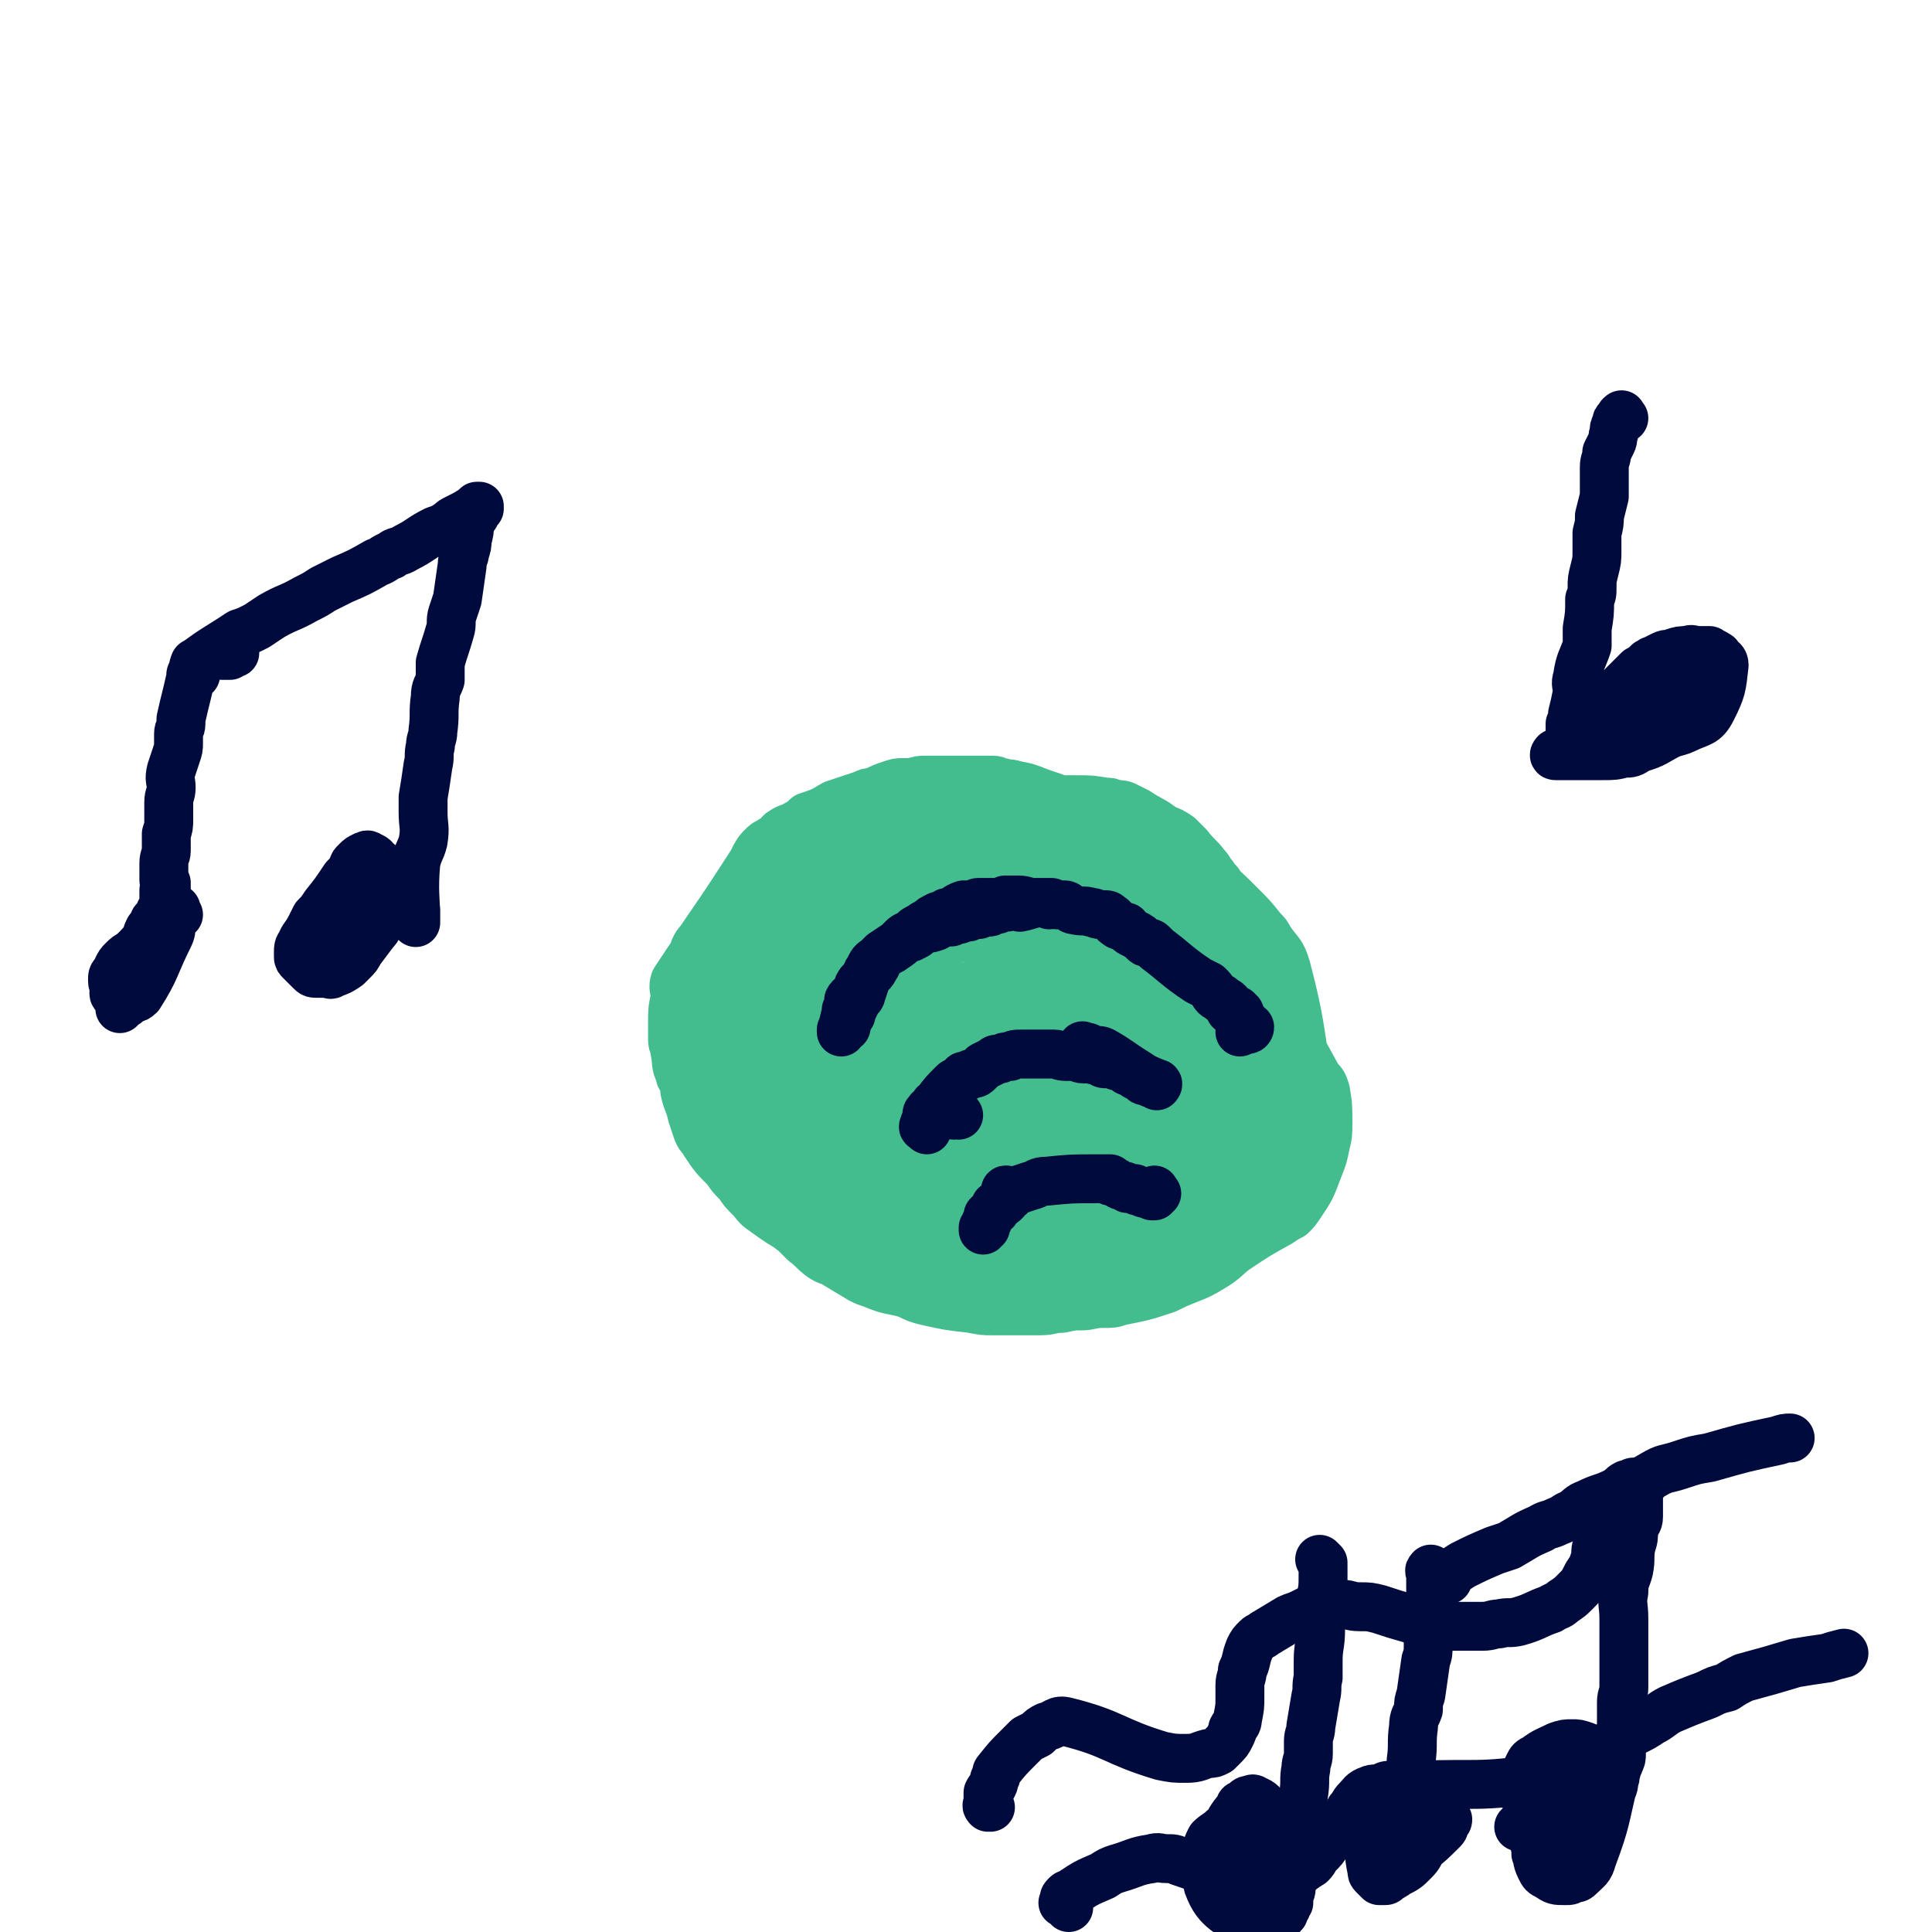
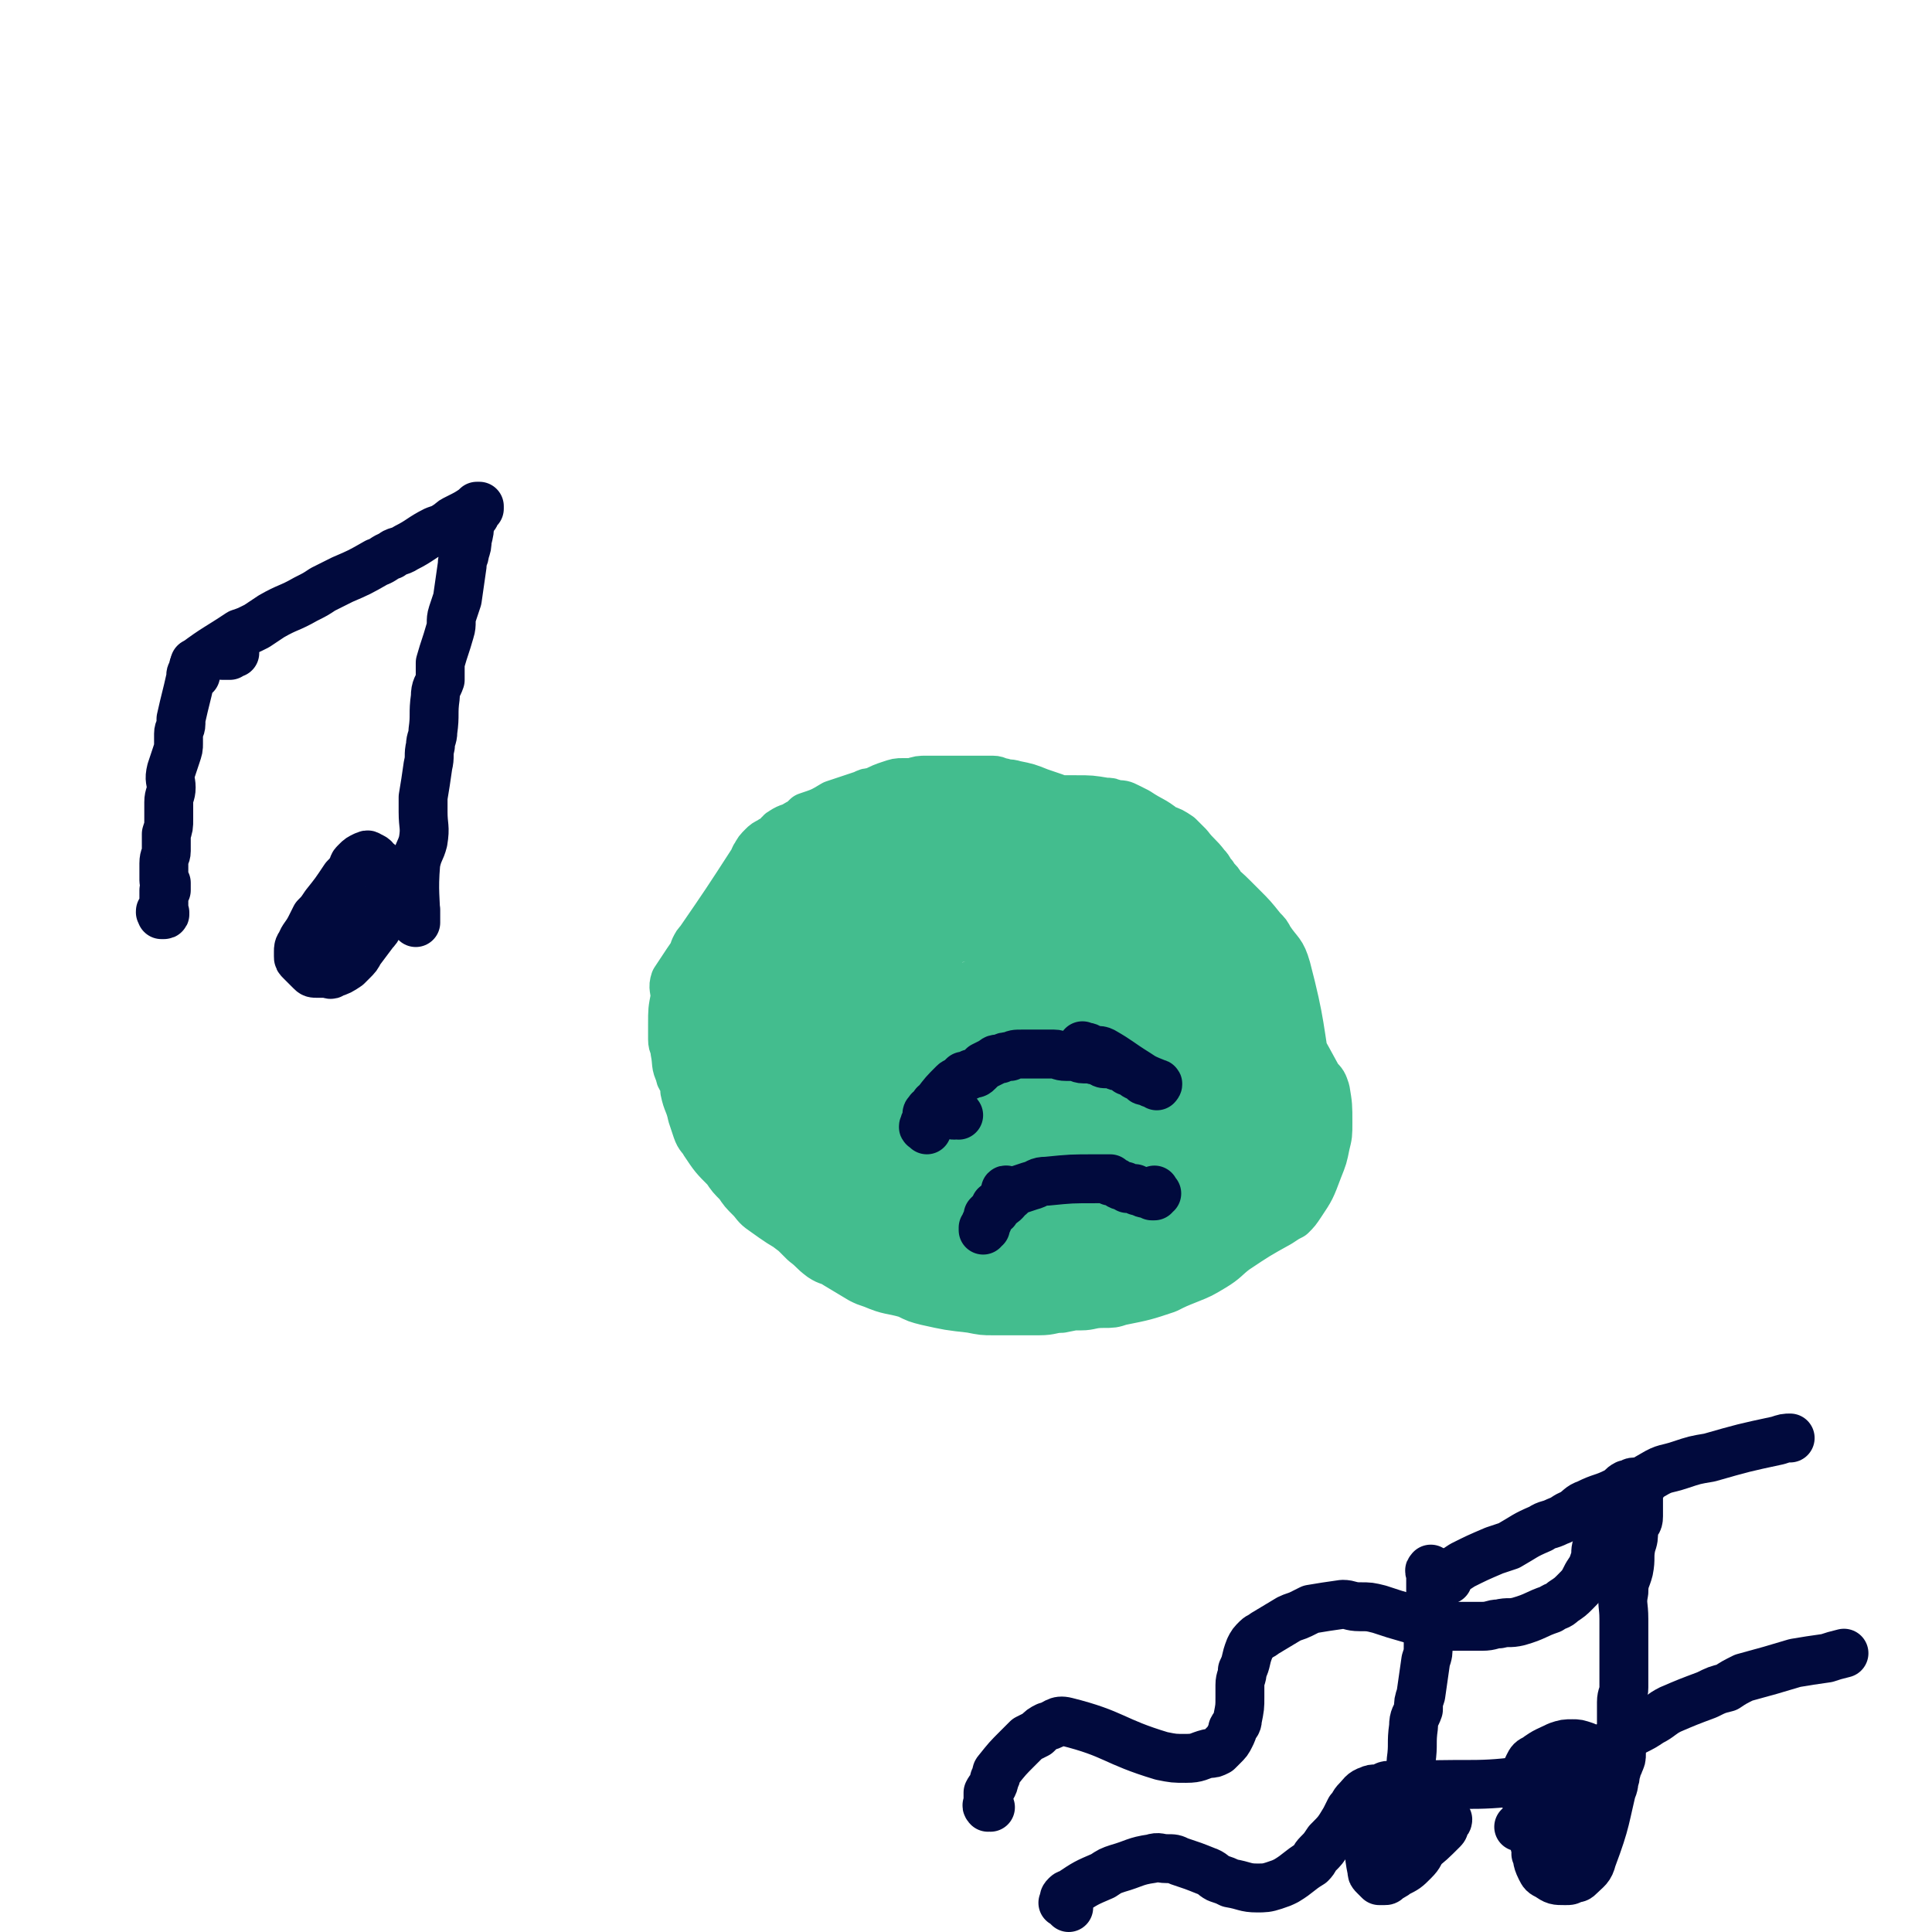
<svg xmlns="http://www.w3.org/2000/svg" viewBox="0 0 790 790" version="1.1">
  <g fill="none" stroke="#43BD8E" stroke-width="20" stroke-linecap="round" stroke-linejoin="round">
    <path d="M335,348c-1,-1 -1,-1 -1,-1 -1,-1 -1,-1 -1,-1 -1,-1 -2,0 -3,0 0,0 0,0 -1,0 -2,1 -1,1 -3,2 -2,1 -2,0 -4,1 -1,0 -1,0 -3,1 -4,1 -4,1 -7,3 -2,1 -3,2 -4,4 -16,22 -17,21 -32,44 -1,3 0,3 0,7 -1,5 -1,5 -1,11 0,3 0,3 0,6 0,3 1,2 1,5 1,5 0,5 2,9 0,2 1,2 2,4 2,5 1,5 3,10 1,2 2,1 3,4 1,2 0,2 1,5 1,2 2,2 3,4 3,5 3,5 6,9 1,2 2,1 3,3 3,4 3,4 6,8 2,3 2,3 4,5 2,1 2,1 4,3 2,2 2,2 4,3 4,4 4,4 8,7 2,2 2,2 4,4 4,3 3,3 7,6 3,2 3,1 6,3 5,3 5,3 10,6 2,1 2,1 5,2 7,3 7,2 14,4 4,2 4,2 8,3 9,2 9,2 18,3 5,1 5,1 9,1 10,0 10,0 19,0 5,0 5,-1 9,-1 10,-2 10,-2 20,-4 4,-1 4,-1 8,-2 8,-3 8,-3 16,-6 4,-1 4,-1 7,-3 3,-1 3,-1 5,-3 6,-4 6,-4 11,-8 2,-2 2,-2 5,-4 2,-2 2,-1 4,-3 5,-5 5,-5 9,-10 1,-3 2,-2 3,-5 3,-6 3,-6 6,-11 2,-3 2,-3 3,-5 1,-3 0,-3 1,-6 1,-3 1,-3 2,-6 1,-6 0,-6 1,-11 0,-2 1,-2 0,-5 -4,-23 -3,-24 -9,-47 -2,-7 -3,-6 -7,-12 -1,-2 -1,-2 -3,-4 -4,-5 -4,-5 -8,-9 -2,-2 -2,-2 -4,-4 -5,-5 -5,-4 -10,-9 -3,-2 -3,-2 -5,-4 -2,-2 -2,-2 -5,-3 -6,-4 -6,-4 -12,-8 -2,-1 -2,-1 -4,-2 -3,-2 -3,-2 -6,-3 -7,-3 -7,-3 -13,-6 -4,-1 -4,-1 -7,-2 -3,-1 -3,-1 -6,-2 -5,-2 -5,-2 -11,-4 -5,-2 -5,-2 -10,-3 -3,-1 -3,0 -5,-1 -2,0 -2,-1 -4,-1 -6,0 -6,0 -12,0 -2,0 -2,0 -5,0 -5,0 -5,0 -10,0 -3,0 -3,0 -6,1 -2,0 -2,0 -4,0 -2,0 -2,0 -5,1 -3,1 -3,1 -7,3 -2,0 -2,0 -4,1 -3,1 -3,1 -6,2 -3,1 -3,1 -6,2 -5,3 -5,3 -11,5 -2,2 -2,2 -4,3 -3,2 -3,1 -6,3 -2,1 -1,2 -3,3 -1,1 -1,0 -2,1 -2,1 -2,1 -3,2 -2,2 -2,2 -3,4 -1,1 0,1 -1,2 -11,17 -11,17 -22,33 -1,1 -1,1 -2,3 -1,3 -1,3 -2,6 0,2 0,2 -1,3 -1,2 -1,2 -1,4 -1,3 -1,3 -1,7 0,2 0,2 0,4 0,2 -1,2 -1,4 0,3 1,3 1,5 0,4 0,4 0,9 0,2 0,2 0,5 1,3 1,3 1,6 0,2 0,2 0,5 1,5 2,5 3,10 1,3 1,3 2,6 1,3 2,3 3,5 4,6 4,6 9,11 2,3 2,3 5,6 2,3 2,3 5,6 2,2 2,3 5,5 7,5 7,5 14,9 3,2 4,1 7,3 5,3 5,3 9,5 9,5 9,5 18,9 5,2 5,1 10,3 4,2 4,3 8,4 9,2 10,2 19,4 4,1 4,1 8,1 5,1 5,1 10,1 4,0 4,0 9,0 9,0 9,0 18,0 4,0 4,-1 9,-1 4,0 4,0 7,-1 10,-2 10,-2 19,-5 4,-2 4,-2 9,-4 5,-2 5,-2 10,-5 5,-3 5,-4 9,-7 9,-6 9,-6 18,-11 3,-2 3,-2 5,-3 2,-2 2,-2 4,-5 4,-6 4,-6 7,-14 2,-5 2,-5 3,-10 1,-4 1,-4 1,-9 0,-7 0,-7 -1,-13 -1,-3 -1,-3 -3,-5 -13,-24 -14,-24 -27,-48 -2,-4 -2,-4 -3,-8 -2,-3 -1,-3 -3,-6 -1,-2 -1,-1 -2,-3 -1,-1 0,-1 -1,-3 -1,-3 -1,-3 -3,-7 0,-2 0,-2 -1,-4 -1,-2 -2,-2 -3,-4 -2,-2 -1,-2 -3,-4 -3,-4 -4,-4 -7,-8 -2,-2 -2,-2 -4,-4 -3,-2 -3,-2 -6,-3 -5,-4 -5,-3 -11,-7 -2,-1 -2,-1 -4,-2 -2,-1 -2,-1 -5,-1 -2,-1 -2,-1 -4,-1 -6,-1 -6,-1 -12,-1 -2,0 -2,0 -5,0 -3,0 -3,-1 -6,-1 -6,-1 -6,-1 -12,-1 -3,0 -3,0 -6,0 -4,0 -4,0 -9,0 -4,0 -4,0 -7,0 -7,0 -7,-1 -14,-1 -4,0 -4,0 -7,0 -3,0 -3,0 -6,0 -6,1 -6,1 -12,2 -4,1 -4,1 -8,3 -3,1 -3,1 -6,3 -3,2 -3,2 -6,5 -1,0 -1,0 -2,1 -1,1 -1,1 -1,1 -1,2 -1,2 -2,3 -1,1 -1,1 -1,1 0,0 0,0 1,-1 0,0 0,-1 0,-1 1,-1 1,0 2,-1 0,0 0,-1 0,-1 1,0 1,0 2,0 1,-1 1,-1 3,-1 4,-2 4,-2 9,-3 1,0 1,0 2,0 " />
    <path d="M500,373c-1,-1 -1,-1 -1,-1 -1,-1 0,-1 0,-1 -1,0 -1,-1 -1,-1 -1,-1 -1,-1 -2,-1 " />
    <path d="M339,365c-1,-1 -2,-1 -1,-1 6,-5 7,-4 15,-8 4,-3 4,-3 9,-5 4,-2 4,-2 9,-4 4,-1 4,-2 8,-2 10,-1 10,-1 20,-1 7,0 7,0 13,1 13,2 13,2 26,4 7,1 7,1 13,3 10,4 10,3 19,8 4,1 4,1 7,3 3,3 3,3 6,5 1,1 3,1 2,1 -24,-11 -25,-13 -51,-23 -14,-5 -14,-4 -28,-6 -8,-1 -8,-2 -15,-1 -16,2 -16,3 -32,6 -7,2 -7,2 -14,4 -9,4 -9,4 -18,8 -2,1 -2,1 -4,2 -2,2 -2,2 -4,3 0,0 1,0 1,0 0,0 0,0 0,0 1,0 1,0 2,0 0,0 0,0 0,-1 1,-1 1,0 2,-1 1,-1 1,-1 2,-2 1,-1 1,-1 2,-1 3,-1 3,-1 6,-2 11,-3 11,-3 22,-5 8,-1 8,-1 15,-2 16,-1 16,-1 31,-2 8,0 8,-1 15,0 15,1 15,1 30,3 6,1 7,0 12,2 6,1 5,2 10,3 4,2 4,1 8,3 4,2 4,2 8,5 1,1 1,1 1,2 0,0 0,0 0,0 -1,0 -1,0 -2,-1 -1,0 -1,0 -2,0 -2,-1 -2,-1 -4,-1 -5,-2 -5,-2 -9,-3 -6,-1 -6,-1 -12,-3 -5,-1 -5,-2 -10,-3 -10,-2 -11,-1 -21,-2 -8,-1 -8,-1 -16,-1 -7,0 -7,-1 -14,0 -7,0 -7,0 -14,1 -7,1 -7,1 -13,3 -7,2 -7,3 -14,6 -7,3 -7,3 -13,6 -4,2 -4,2 -9,5 -2,2 -2,2 -4,4 -2,1 -1,1 -3,3 -1,0 -1,0 -2,1 0,1 0,1 0,1 0,1 0,0 1,0 0,0 0,-1 1,-1 1,-1 1,-1 1,-1 3,-1 3,-1 5,-2 3,-2 3,-3 7,-3 69,1 69,2 139,5 6,0 6,1 12,3 7,1 7,1 14,3 3,1 3,1 5,3 1,1 1,2 1,3 0,0 -1,0 -1,1 -1,0 -1,0 -2,0 -2,0 -2,0 -4,-1 -7,-2 -7,-2 -15,-4 -4,-2 -4,-2 -9,-4 -5,-2 -5,-2 -11,-4 -6,-3 -6,-2 -13,-4 -15,-4 -15,-5 -30,-7 -8,-1 -8,-1 -16,0 -18,2 -18,1 -37,5 -8,1 -8,1 -15,4 -8,3 -8,3 -15,7 -11,8 -11,8 -21,18 -3,3 -3,4 -5,8 -3,3 -2,4 -4,8 0,0 0,0 0,0 1,0 1,0 2,-1 1,-1 1,-2 2,-3 3,-2 3,-2 5,-3 4,-3 3,-3 7,-5 8,-5 8,-5 17,-9 6,-2 6,-2 13,-4 7,-2 7,-2 14,-4 17,-4 17,-4 34,-7 8,-1 8,0 16,-1 6,-1 6,-1 12,-2 7,0 7,0 15,-1 1,0 1,0 1,0 1,-1 0,-1 0,-1 -2,-1 -2,0 -4,-1 -3,-1 -3,-1 -6,-2 -4,-1 -4,-1 -7,-3 -5,-2 -4,-2 -9,-3 -11,-4 -11,-4 -23,-6 -6,-1 -6,-1 -12,-1 -6,0 -6,-1 -12,0 -10,2 -10,3 -19,6 -5,2 -5,2 -9,4 -3,3 -3,3 -6,6 -6,7 -6,7 -10,14 -3,4 -5,4 -5,8 -1,20 -2,27 3,40 1,4 5,-3 9,-7 3,-3 2,-3 5,-6 3,-4 3,-4 6,-8 6,-9 7,-9 12,-18 2,-4 3,-4 4,-9 1,-5 1,-5 1,-11 0,-1 -1,-1 -1,-2 -1,-2 0,-3 -2,-4 -5,-3 -5,-3 -11,-5 -4,-1 -4,-1 -8,-2 -3,0 -4,-1 -7,0 -5,1 -6,1 -10,4 -2,2 -1,3 -3,4 -2,3 -2,3 -4,6 -5,7 -4,7 -8,15 -1,3 -1,3 -2,6 -1,3 -1,3 -1,6 0,4 0,4 1,7 2,7 2,7 5,13 2,4 2,4 4,7 3,4 3,4 6,7 7,5 7,6 15,10 5,2 5,2 11,3 6,1 6,1 12,1 13,0 13,0 26,-2 6,0 6,0 12,-1 5,-2 5,-1 11,-4 9,-4 9,-4 17,-10 5,-3 5,-3 9,-8 5,-7 5,-7 9,-14 2,-3 2,-3 2,-6 0,-3 0,-3 0,-6 0,-3 0,-3 0,-5 -1,-9 -1,-9 -2,-18 0,-3 -3,-6 -1,-7 5,-1 9,0 16,3 6,3 5,5 10,10 2,3 2,3 5,6 3,3 4,3 7,6 7,7 7,7 13,14 3,3 3,4 5,7 2,4 2,4 3,8 2,7 2,8 3,16 1,4 2,4 1,8 -1,10 -2,10 -4,19 -1,4 -1,4 -3,9 -1,3 -2,3 -3,6 -1,3 -1,3 -3,7 0,0 -1,1 0,1 0,-1 1,-2 1,-3 0,-2 0,-2 0,-3 0,-2 -1,-2 -1,-4 0,-3 0,-3 0,-7 0,-5 0,-5 0,-9 0,-7 0,-7 0,-13 0,-7 1,-7 1,-15 0,-8 0,-8 0,-15 0,-7 0,-7 0,-13 0,-5 0,-5 1,-10 0,-4 0,-4 0,-7 0,-2 0,-2 0,-5 0,-1 0,-1 0,-2 0,-2 1,-2 2,-2 0,-1 0,0 0,1 0,1 1,0 1,1 0,1 0,1 0,2 0,1 0,1 0,2 0,2 0,2 0,3 0,2 0,2 0,4 1,2 2,2 3,4 1,3 1,3 1,6 1,3 1,3 2,6 1,3 1,3 1,5 0,3 0,3 0,5 0,2 1,2 1,4 0,3 0,3 0,6 0,3 0,3 -1,6 0,2 0,2 0,5 0,2 0,2 -1,5 0,2 0,2 -1,4 -1,2 0,2 -1,4 -1,2 -1,2 -3,4 0,2 0,2 -1,4 -2,2 -2,2 -4,3 -3,2 -3,2 -6,3 -3,2 -3,3 -6,5 -5,2 -5,2 -10,5 -5,2 -5,3 -10,5 -6,2 -6,2 -12,3 -27,7 -30,6 -56,12 0,0 1,0 3,0 5,0 5,0 11,-1 5,0 5,0 10,-1 6,-1 6,-2 12,-4 9,-3 9,-2 18,-6 7,-2 7,-2 14,-5 4,-2 4,-2 8,-5 3,-2 3,-2 6,-4 5,-4 6,-4 10,-9 2,-3 2,-3 3,-6 2,-3 2,-3 3,-5 3,-5 3,-5 5,-11 1,-3 0,-3 1,-6 1,-3 2,-3 3,-6 1,-5 1,-5 1,-11 0,-3 0,-3 0,-6 0,-3 0,-3 0,-6 -1,-6 -1,-6 -2,-11 -1,-2 -1,-2 -1,-3 0,0 0,0 0,0 1,0 1,0 1,1 1,1 1,1 1,2 0,1 0,1 0,2 0,1 1,0 2,2 0,1 -1,1 -1,2 0,2 0,3 0,5 1,3 1,3 2,7 0,3 0,3 0,7 1,4 0,4 1,8 1,3 1,3 1,7 1,4 1,4 2,7 0,3 0,3 0,6 1,3 1,3 1,6 0,3 0,3 0,5 0,3 0,3 0,5 0,2 0,2 0,4 0,1 0,2 0,1 1,-4 1,-5 2,-11 0,-6 0,-6 0,-11 0,-6 1,-6 1,-12 0,-3 0,-3 0,-6 0,-2 0,-2 0,-4 0,-3 0,-3 0,-6 0,-1 1,-1 1,-2 0,0 0,-1 0,0 0,0 0,0 0,1 0,1 0,1 0,1 0,2 0,2 0,3 0,2 0,2 0,3 0,2 0,2 0,3 0,2 0,2 0,4 0,3 1,3 1,6 0,4 1,4 1,7 0,4 0,4 0,8 0,3 -1,3 -1,7 0,3 0,3 0,6 -1,1 -1,1 -1,3 0,1 0,1 0,2 0,1 -1,2 -1,2 0,0 0,-1 0,-2 0,-1 0,-1 0,-2 0,-2 1,-2 1,-3 0,-2 0,-2 0,-3 0,-2 -1,-2 -1,-4 0,-3 0,-3 0,-6 0,-4 1,-4 1,-8 0,-6 0,-6 0,-12 0,-3 1,-3 2,-5 0,-3 0,-3 -1,-6 0,0 -1,-1 -1,-1 0,1 0,1 0,2 0,0 0,0 0,1 0,3 0,3 -1,5 0,1 -1,1 -1,3 0,1 0,1 0,2 -1,5 -1,5 -2,10 -1,3 -2,3 -4,6 -3,6 -2,6 -5,13 -1,2 -1,2 -3,5 -1,1 -1,2 -2,3 -4,4 -4,4 -8,7 -3,3 -3,3 -5,5 -6,4 -6,4 -12,8 -4,2 -5,1 -9,2 -11,3 -11,3 -22,4 -25,3 -28,2 -50,4 -1,0 2,0 3,0 1,0 1,0 2,0 2,0 2,0 4,1 8,1 8,2 16,3 5,1 5,0 10,0 11,0 11,0 21,-1 4,-1 4,-1 8,-2 7,-2 7,-2 13,-5 3,-2 3,-2 5,-4 5,-3 5,-3 10,-7 2,-2 1,-3 4,-5 1,-1 1,-1 2,-1 1,-1 1,-2 2,-2 3,-1 3,-1 6,-2 1,0 1,-1 1,-1 1,1 1,1 1,2 0,0 -1,0 -1,0 -1,2 -1,2 -2,3 -1,1 -1,1 -2,2 -2,2 -2,2 -4,3 -1,1 -1,1 -3,2 -2,1 -2,1 -4,2 -2,1 -2,1 -4,2 -2,1 -3,1 -6,2 -8,2 -8,3 -16,5 -6,2 -6,1 -12,3 -5,1 -5,1 -11,2 -13,3 -13,3 -26,5 -5,1 -5,1 -11,1 -10,0 -10,-1 -19,-2 -5,0 -5,0 -9,-2 -8,-3 -8,-3 -16,-8 -4,-2 -4,-3 -7,-6 -4,-3 -4,-3 -7,-7 -4,-3 -3,-4 -6,-7 -6,-7 -6,-7 -11,-14 -3,-3 -3,-3 -5,-7 -3,-4 -2,-4 -4,-8 -2,-4 -3,-4 -4,-9 -1,-9 -1,-9 -1,-18 0,-4 0,-4 1,-8 2,-8 -3,-13 4,-17 40,-20 46,-26 89,-31 14,-2 13,7 25,16 6,4 6,4 11,10 10,9 11,9 20,19 4,4 3,5 6,10 6,11 6,11 10,22 2,5 1,5 2,11 1,5 1,6 1,11 0,5 1,6 -1,10 -4,9 -4,9 -9,17 -3,3 -3,3 -7,5 -3,2 -3,1 -7,2 -3,1 -3,1 -6,0 -10,-2 -10,-2 -19,-5 -5,-2 -5,-3 -10,-5 -6,-4 -6,-4 -11,-8 -4,-4 -5,-4 -8,-9 -5,-9 -5,-10 -9,-21 -2,-5 -1,-5 -1,-10 0,-4 0,-4 2,-8 2,-4 2,-5 5,-8 11,-9 11,-9 23,-17 7,-5 7,-4 14,-8 7,-3 7,-3 14,-5 7,-1 7,-1 14,-1 11,0 11,-1 21,2 5,1 5,2 8,6 5,5 6,5 8,12 3,7 1,7 2,15 0,4 1,4 0,8 -2,7 -2,8 -6,15 -1,3 -1,3 -4,5 -4,4 -5,4 -10,7 -3,2 -3,3 -7,4 -9,2 -9,2 -18,2 -4,0 -7,2 -8,-1 -9,-34 -14,-41 -13,-73 1,-8 8,-5 16,-6 9,-1 9,0 18,2 5,1 5,2 9,4 4,2 4,2 7,6 5,5 5,5 8,11 2,3 2,3 1,6 -2,8 -3,8 -7,14 -2,5 -2,5 -6,9 -4,4 -3,5 -9,8 -9,6 -10,6 -21,10 -6,1 -6,0 -12,0 -6,0 -7,0 -12,-2 -9,-3 -9,-3 -17,-8 -3,-2 -4,-3 -5,-6 -1,-2 -2,-2 -1,-5 2,-6 1,-7 5,-13 3,-5 4,-4 9,-7 7,-5 6,-6 13,-8 13,-4 14,-4 28,-6 5,-1 5,-1 11,0 4,1 5,0 9,2 3,2 3,3 5,6 1,2 1,2 0,4 -1,1 -1,1 -2,2 -4,3 -4,3 -7,6 -1,0 -1,0 -2,0 -2,1 -2,1 -5,1 -8,0 -8,-1 -16,-2 -6,-1 -6,-1 -12,-2 -8,-1 -8,-2 -16,-3 -18,-2 -18,-2 -35,-3 -9,-1 -10,0 -19,0 -9,0 -9,0 -18,1 -14,1 -14,1 -29,3 -5,1 -4,1 -9,3 -2,0 -3,1 -4,1 0,0 0,0 1,-1 1,0 1,-1 3,-1 6,-1 6,-1 11,-2 11,-2 11,-2 21,-5 22,-6 22,-7 43,-13 8,-3 8,-3 15,-4 8,-3 8,-2 17,-4 1,0 2,0 2,0 -1,0 -2,0 -5,0 -2,0 -2,-1 -5,0 -45,13 -53,11 -90,28 -5,2 1,8 6,10 14,7 16,6 32,8 10,1 10,0 21,-1 10,-1 10,-1 20,-3 7,-1 8,0 15,-3 7,-3 8,-3 13,-8 2,-2 1,-3 0,-4 -3,-5 -3,-6 -7,-9 -5,-4 -6,-4 -11,-6 -9,-4 -9,-4 -19,-6 -19,-4 -19,-4 -38,-6 -7,-1 -7,0 -14,1 -5,1 -5,0 -9,2 -6,4 -6,5 -10,11 -1,2 -1,3 -1,6 0,3 1,4 2,6 4,6 4,7 9,12 4,3 5,3 9,4 5,2 5,3 10,3 12,0 12,1 23,-1 5,-1 5,-2 9,-4 3,-2 4,-2 5,-5 2,-6 2,-6 2,-13 0,-4 -1,-4 -2,-7 -1,-5 -1,-5 -3,-10 -5,-9 -4,-9 -10,-17 -3,-4 -3,-3 -7,-6 -2,-2 -2,-2 -5,-3 -2,-1 -3,-1 -5,-1 -5,0 -5,1 -9,2 -3,1 -4,0 -6,2 -6,3 -6,3 -12,7 -1,1 -1,1 -3,2 -1,2 -2,2 -3,4 -3,4 -3,4 -5,8 -7,17 -10,18 -12,35 -1,5 1,6 4,10 5,6 6,6 12,11 4,2 4,2 8,3 4,2 5,3 9,2 9,-2 9,-3 18,-7 3,-2 3,-2 6,-5 3,-3 3,-3 4,-7 2,-8 2,-8 3,-17 0,-5 0,-5 -1,-10 0,-5 0,-5 -1,-10 -3,-10 -3,-10 -8,-19 -2,-4 -2,-4 -5,-8 -2,-3 -2,-3 -6,-5 -7,-4 -7,-4 -14,-7 -3,-1 -3,-1 -6,-1 -4,0 -4,0 -7,1 -4,0 -4,0 -8,1 -1,0 -2,0 -2,1 -1,1 0,2 -1,3 -3,4 -3,4 -6,8 -2,3 -2,3 -4,6 -2,3 -2,3 -3,5 -3,5 -3,5 -5,9 -1,2 0,3 -1,5 -1,2 -1,2 -2,5 -1,3 -1,3 -2,6 -1,5 -2,5 -2,10 0,3 0,3 1,5 1,3 1,3 2,5 2,4 2,4 3,8 1,2 1,2 2,4 1,2 2,1 3,4 2,2 1,2 3,5 4,5 3,6 8,11 2,3 3,2 6,5 3,2 3,2 6,4 7,4 7,3 15,6 4,2 4,2 9,3 4,1 4,1 9,2 10,1 10,2 20,2 6,0 6,0 12,-1 6,-1 6,-1 11,-2 7,-1 7,-1 13,-3 14,-5 14,-4 27,-10 26,-14 30,-16 50,-30 2,-1 -3,-1 -6,-1 -2,0 -2,0 -4,1 -6,1 -6,1 -11,2 -3,1 -3,1 -7,2 -3,1 -3,1 -6,2 -8,4 -8,4 -16,8 -4,2 -4,2 -8,4 -6,3 -6,3 -12,5 -14,4 -13,5 -27,8 -8,1 -8,1 -16,1 -8,0 -8,1 -15,0 -14,-2 -14,-2 -28,-5 -5,-1 -5,-2 -10,-4 -5,-2 -6,-2 -9,-5 -5,-4 -5,-5 -7,-10 -1,-3 -1,-4 0,-6 1,-4 1,-4 4,-7 9,-9 9,-9 19,-16 5,-4 6,-3 12,-5 7,-2 7,-3 14,-3 15,0 15,1 30,4 7,2 7,2 13,5 6,3 6,3 11,6 10,7 10,7 19,15 3,2 3,2 6,6 2,4 2,4 3,8 2,6 2,7 2,13 0,3 -1,3 -2,6 -1,3 -1,3 -3,5 -7,7 -7,7 -14,12 -6,3 -7,2 -13,3 -8,1 -8,2 -15,1 -16,-2 -17,-2 -32,-7 -8,-3 -8,-4 -14,-8 -6,-4 -6,-4 -10,-9 -5,-8 -15,-13 -9,-18 23,-18 35,-22 68,-28 10,-2 10,6 19,13 3,3 4,3 6,7 3,6 3,7 4,14 1,3 0,3 0,6 -1,2 0,3 -2,5 -4,5 -5,6 -10,9 -5,3 -5,3 -10,4 -8,1 -8,2 -15,1 -15,-1 -16,0 -31,-4 -6,-1 -6,-2 -11,-6 -3,-3 -4,-3 -6,-8 -4,-10 -4,-10 -5,-21 0,-6 1,-6 3,-11 2,-5 2,-6 5,-10 7,-7 7,-8 15,-13 5,-2 5,-2 11,-2 6,0 6,0 12,1 16,3 16,3 31,7 7,2 7,2 15,6 7,3 7,3 14,7 14,8 14,7 27,16 4,3 4,3 8,7 4,4 4,3 8,7 4,5 4,5 7,11 2,2 1,2 1,5 0,2 1,2 1,3 0,4 0,4 -1,7 -1,2 -1,2 -2,3 -1,2 -1,2 -2,4 -2,2 -2,2 -4,3 -1,1 -2,1 -3,1 -2,1 -2,1 -4,2 -5,2 -6,2 -11,4 -3,1 -3,1 -5,3 -2,0 -2,0 -4,1 -3,1 -3,1 -6,1 -2,1 -2,1 -3,1 -2,1 -2,1 -3,1 -3,1 -3,0 -6,1 -2,0 -1,1 -3,1 -2,0 -2,0 -4,1 -4,0 -4,0 -7,0 -3,0 -3,0 -5,0 -3,0 -3,0 -6,-1 -6,0 -6,0 -12,-1 -4,0 -4,0 -9,-1 -11,-2 -14,-2 -21,-4 -2,0 2,-1 4,-1 6,0 6,0 12,0 5,0 5,0 10,0 4,0 4,0 9,0 11,-2 11,-2 22,-5 6,-1 6,-1 11,-3 5,-2 6,-2 10,-4 7,-5 7,-5 14,-10 2,-2 2,-3 4,-5 1,-2 2,-2 2,-5 0,-3 -1,-3 -3,-7 -1,-2 -1,-2 -3,-5 -5,-5 -5,-5 -11,-10 -4,-3 -4,-3 -8,-6 -4,-2 -4,-2 -8,-4 -10,-4 -10,-4 -20,-7 -5,-1 -5,0 -11,-1 -5,-1 -5,-1 -10,-1 -10,1 -10,1 -19,3 -5,1 -5,1 -10,3 -4,1 -4,1 -7,3 -2,2 -3,2 -4,5 -1,1 0,1 1,3 0,0 0,0 0,1 3,2 3,2 5,4 3,3 3,4 5,6 7,4 7,5 15,8 4,2 4,1 8,2 5,1 5,1 9,1 5,0 5,0 9,-2 7,-1 7,-1 13,-4 2,0 2,-1 3,-2 1,-1 1,-2 0,-3 -1,-1 -2,0 -4,0 -2,0 -2,0 -5,1 -15,4 -15,4 -30,9 -2,0 -2,0 -3,1 0,0 0,1 -1,1 -2,0 -2,-1 -4,-1 -1,0 -1,0 -2,0 -5,-1 -5,-2 -9,-3 -3,-1 -3,-1 -6,-2 -4,-2 -4,-1 -8,-4 -9,-5 -9,-5 -17,-11 -4,-3 -4,-3 -8,-6 -7,-6 -7,-5 -13,-11 -2,-2 -2,-3 -3,-5 -1,-2 0,-3 0,-5 0,-3 1,-3 1,-7 1,-2 1,-2 1,-3 1,-2 1,-2 1,-5 0,0 0,0 -1,-1 -1,-1 -1,-1 -3,-2 0,0 0,0 -1,0 -1,0 -1,-1 -2,-1 0,0 0,0 0,0 0,0 0,1 0,1 0,1 -1,1 -1,2 0,1 1,1 1,2 0,1 0,1 0,3 0,3 0,3 0,6 0,2 0,2 0,4 0,2 0,2 0,5 0,5 0,5 1,10 0,2 0,2 1,5 0,3 1,3 2,7 1,3 1,3 2,5 3,7 3,7 5,13 1,2 2,2 3,5 2,5 2,5 5,10 1,2 1,2 3,5 3,3 3,2 6,6 1,1 1,2 2,3 2,3 2,3 4,4 3,2 3,2 5,3 4,3 4,3 8,5 2,1 2,1 3,1 1,0 2,0 3,0 1,0 1,1 3,1 1,0 1,0 2,0 1,0 1,0 2,0 22,-3 22,-3 43,-7 5,0 5,-1 9,-2 1,0 1,0 2,-1 1,0 1,0 2,-1 1,0 1,0 1,-1 0,-1 0,-1 0,-1 0,0 0,0 -1,0 0,0 0,0 0,0 -1,0 -1,0 -1,0 " />
  </g>
  <g fill="none" stroke="#010A3D" stroke-width="20" stroke-linecap="round" stroke-linejoin="round">
-     <path d="M348,415c-1,-1 -1,-1 -1,-1 " />
-     <path d="M401,371c-1,-1 -2,-1 -1,-1 0,-1 1,0 3,0 1,0 0,-1 2,-1 1,0 1,0 3,0 0,0 0,0 0,0 2,0 2,0 3,-1 1,0 1,0 2,0 1,0 1,0 2,0 1,0 1,0 2,0 1,0 1,1 2,1 1,0 1,0 3,0 1,0 1,0 2,0 1,0 1,0 1,0 1,0 1,0 2,0 1,0 1,0 1,0 1,0 1,0 2,0 0,0 -1,1 -1,1 0,0 0,-1 -1,-1 -6,0 -6,1 -11,2 -1,0 -1,-1 -2,-1 0,0 0,0 -1,0 -1,0 -1,1 -3,1 0,0 0,0 0,0 -1,0 -1,0 -2,0 -1,1 -1,1 -2,1 0,0 0,0 -1,0 0,0 0,0 0,0 -1,1 -1,1 -2,1 -1,0 -1,0 -2,0 -1,0 -1,1 -2,1 -2,0 -2,0 -4,1 -1,0 -1,0 -2,0 -1,0 -1,1 -2,1 -2,0 -2,0 -3,1 -2,0 -2,0 -5,1 -1,0 -1,1 -2,1 -2,1 -2,0 -4,1 -3,1 -2,2 -5,3 -1,1 -2,0 -3,1 -2,2 -2,2 -5,4 -1,1 -1,0 -2,1 -1,1 -1,1 -2,1 -1,1 -1,1 -2,2 -1,1 -2,1 -3,3 0,1 0,1 -1,2 -1,1 0,1 -1,2 -1,2 -2,2 -3,4 0,0 0,1 0,1 -1,1 0,1 -1,2 -1,2 -2,1 -3,3 0,1 0,1 0,2 0,1 0,1 -1,2 0,0 0,0 0,1 -1,4 -1,4 -2,8 0,0 0,0 0,0 0,0 0,0 0,0 0,0 0,0 0,0 0,0 0,-1 0,-1 1,-1 1,-1 2,-1 0,-1 -1,-1 0,-2 0,-1 0,-1 1,-2 1,-2 1,-2 2,-4 1,-2 1,-2 2,-4 0,-1 1,0 1,-1 1,-3 1,-3 2,-6 1,-2 1,-2 2,-3 1,-1 1,-1 2,-3 1,-1 0,-1 1,-2 1,-1 1,-2 2,-3 3,-2 3,-2 6,-4 1,-1 1,-1 2,-2 2,-2 2,-1 4,-2 1,-1 1,-2 2,-2 1,-1 2,-1 3,-2 3,-1 2,-2 5,-3 1,-1 1,0 3,-1 1,-1 1,-1 2,-1 3,-1 3,-2 6,-3 2,0 2,0 3,0 2,0 2,-1 3,-1 3,0 3,0 7,0 1,0 1,0 3,0 2,0 2,-1 4,-1 1,0 1,0 2,0 4,0 3,1 7,1 1,0 1,0 2,0 1,0 1,0 2,0 3,0 3,1 5,1 2,0 2,0 3,0 1,0 1,0 2,1 1,0 1,1 2,1 4,1 4,0 7,1 2,0 2,1 4,1 1,0 1,0 1,0 2,0 2,0 3,1 2,1 1,2 3,3 1,1 1,0 3,1 1,0 0,0 1,1 1,1 1,1 3,2 2,1 2,1 4,3 1,1 2,0 3,1 1,1 1,1 2,2 8,6 8,7 17,13 2,1 2,1 4,2 0,0 0,0 1,1 1,1 1,2 2,3 1,1 1,0 2,1 1,0 0,1 1,1 1,1 1,0 2,1 1,1 1,1 1,2 0,1 0,1 0,1 0,0 1,0 1,0 1,0 1,0 1,0 1,0 1,0 1,1 1,0 1,0 1,1 0,0 0,0 0,1 0,0 0,0 0,0 0,1 0,1 0,1 0,1 0,1 1,1 0,0 0,0 1,0 0,0 0,1 0,1 1,1 1,1 1,1 0,1 0,1 0,1 0,0 1,0 1,-1 0,0 0,0 0,0 0,0 -1,0 -1,0 -1,0 -1,0 -1,0 -1,0 -1,0 -1,0 -1,0 -1,0 -1,0 0,1 0,1 0,2 0,0 0,0 0,0 " />
    <path d="M392,456c-1,-1 -1,-2 -1,-1 -1,0 -1,0 -1,1 -1,0 -1,-1 -1,-1 " />
    <path d="M444,429c-1,-1 -2,-2 -1,-1 1,0 2,0 3,1 1,0 1,1 2,1 1,0 1,-1 3,0 7,4 6,4 14,9 3,2 3,2 8,4 0,0 0,0 0,0 1,0 0,1 0,1 0,0 0,-1 -1,-1 0,0 0,0 0,0 -1,0 -1,0 -1,0 -1,0 -1,-1 -2,-1 0,0 0,0 -1,0 -1,0 0,-1 -1,-1 -1,-1 0,-1 -1,-1 -1,0 -1,0 -1,0 -1,0 -1,-1 -1,-1 -1,-1 -1,-1 -1,-1 -1,0 -1,0 -2,0 0,0 0,-1 0,-1 0,-1 -1,-1 -1,-1 -1,0 -1,0 -2,0 -1,0 -1,0 -1,0 -1,0 -1,-1 -1,-1 -1,0 -1,0 -2,0 -1,0 -2,0 -2,0 -2,0 -1,-1 -2,-1 -2,-1 -2,0 -4,-1 -1,0 -1,0 -3,0 -2,0 -2,-1 -4,-1 -1,0 -1,0 -3,0 -3,0 -3,-1 -5,-1 -2,0 -2,0 -4,0 -2,0 -2,0 -4,0 -3,0 -3,0 -5,0 -3,0 -3,0 -5,1 -2,0 -2,0 -4,1 -2,0 -2,0 -3,1 -2,1 -2,1 -4,2 -1,1 -1,1 -2,2 -1,1 -1,1 -3,1 -1,1 -1,1 -3,1 -1,1 -1,1 -2,2 -1,1 -1,0 -2,1 -4,4 -4,4 -7,8 0,1 -1,0 -1,1 -2,5 -2,5 -3,10 0,0 0,0 0,0 0,0 0,0 0,-1 0,0 0,0 0,0 0,0 -1,0 -1,0 -1,0 0,-1 0,-1 0,-1 0,-1 1,-1 0,0 0,0 0,-1 0,0 0,0 0,0 0,-1 0,-1 0,-1 0,-1 0,-1 0,-1 0,-1 0,-1 1,-1 0,0 0,0 0,0 1,-1 0,-1 0,-1 0,0 0,0 0,1 0,1 0,1 0,1 0,1 0,1 0,1 0,1 1,1 1,1 " />
    <path d="M413,488c-1,-1 -1,-1 -1,-1 -1,-1 -1,0 -1,0 " />
    <path d="M473,488c-1,-1 -1,-2 -1,-1 -1,0 0,0 0,2 0,0 0,0 0,0 0,0 -1,0 -1,0 0,0 0,-1 0,-1 0,0 -1,0 -2,0 0,0 -1,0 -1,0 -1,0 0,-1 -1,-1 -1,0 -1,0 -2,0 0,0 0,0 -1,-1 0,0 0,0 0,0 -1,0 -1,0 -2,0 0,0 0,0 -1,0 -1,-1 -1,-1 -1,-1 -1,0 -2,0 -3,-1 0,0 0,0 0,0 -1,-1 -2,-1 -3,-1 0,0 0,-1 0,-1 -1,0 -1,0 -2,0 -1,0 -1,0 -2,0 -1,0 -1,0 -2,0 -10,0 -10,0 -20,1 -4,0 -3,1 -7,2 -3,1 -3,1 -6,2 -1,1 -1,1 -2,2 0,0 -1,0 -1,0 -1,1 0,1 -1,2 -1,1 -1,1 -3,2 0,0 -1,0 -1,0 0,1 0,1 0,2 -1,1 -1,0 -2,1 -1,1 -1,1 -1,1 0,1 0,1 0,2 0,0 0,0 0,0 0,1 -1,1 -1,1 0,1 0,1 0,1 0,1 -1,1 -1,1 0,1 0,1 0,1 0,0 0,-1 0,-1 0,0 1,0 1,0 " />
    <path d="M81,272c-1,-1 -2,-1 -1,-1 8,-6 9,-6 18,-12 3,-1 3,-1 7,-3 3,-2 3,-2 6,-4 7,-4 7,-3 14,-7 4,-2 4,-2 7,-4 4,-2 4,-2 8,-4 7,-3 7,-3 14,-7 3,-1 3,-2 6,-3 2,-2 3,-1 6,-3 6,-3 6,-4 12,-7 3,-1 3,-1 6,-3 1,-1 1,-1 3,-2 4,-2 4,-2 7,-4 1,-1 1,-1 1,-1 1,0 1,0 1,0 0,0 0,0 0,0 0,0 0,1 0,1 0,0 -1,0 -1,0 -1,1 0,2 -1,3 0,0 0,0 -1,1 0,1 0,1 -1,2 0,3 0,3 -1,7 0,2 0,2 -1,5 0,2 -1,2 -1,5 -1,7 -1,7 -2,14 -1,3 -1,3 -2,6 -1,3 0,4 -1,7 -2,7 -2,6 -4,13 0,3 0,3 0,7 -1,3 -2,3 -2,7 -1,7 0,7 -1,14 0,3 -1,3 -1,6 -1,4 0,4 -1,8 -1,7 -1,7 -2,13 0,3 0,3 0,6 0,6 1,6 0,12 -1,4 -2,4 -3,9 -1,12 0,14 0,24 0,1 0,-1 0,-2 0,-1 0,-1 0,-2 0,-1 0,-1 0,-1 -1,-2 -1,-2 -2,-3 -1,-2 -1,-2 -3,-4 -1,-3 -1,-3 -3,-5 -1,-2 -1,-1 -3,-3 -2,-2 -2,-2 -4,-4 -2,-1 -1,-2 -4,-3 -1,-1 -1,0 -2,0 -2,1 -2,1 -3,2 -1,1 -1,1 -1,1 -1,1 0,1 -1,2 -1,2 -1,2 -3,4 -4,6 -4,6 -8,11 -2,3 -2,3 -4,5 -1,2 -1,2 -2,4 -2,4 -3,4 -4,7 -1,1 -1,2 -1,3 0,1 0,1 0,2 0,1 0,1 1,2 2,2 2,2 4,4 1,1 1,1 3,1 1,0 1,0 3,0 2,0 2,1 3,0 3,-1 3,-1 6,-3 1,-1 1,-1 2,-2 2,-2 2,-2 3,-4 3,-4 3,-4 6,-8 1,-1 1,-1 2,-3 2,-3 1,-3 3,-5 3,-5 3,-5 6,-9 1,-2 1,-2 2,-4 1,-1 1,-1 1,-2 1,-1 1,-2 1,-2 0,0 -1,1 -1,2 -1,0 -1,0 -1,0 -1,1 -1,1 -2,2 -1,1 -1,0 -2,2 -1,2 -1,2 -2,4 -1,1 -1,1 -2,2 -2,3 -1,3 -4,6 -7,7 -7,6 -15,13 -3,3 -3,4 -6,5 -1,1 -2,-1 -2,-1 -1,-1 0,0 0,0 0,0 0,0 0,1 " />
    <path d="M96,267c-1,-1 -1,-2 -1,-1 -1,0 -1,1 -1,2 -1,0 -1,0 -2,0 0,0 0,0 0,0 -1,0 -1,0 -1,0 " />
    <path d="M67,374c-1,-1 -1,-1 -1,-1 -1,-1 0,0 0,0 0,0 -1,0 0,0 0,0 1,0 1,0 1,0 0,1 0,1 0,0 0,0 0,0 0,0 -1,0 -1,0 0,0 1,0 1,0 1,0 0,-1 0,-1 0,-1 0,-1 0,-1 0,-1 0,-1 0,-2 0,-1 0,-1 0,-1 0,-1 0,-1 0,-1 0,-1 0,-1 0,-1 0,-1 0,-1 0,-1 0,-1 0,-1 0,-2 0,0 1,0 1,0 0,-1 0,-1 0,-3 0,0 -1,0 -1,-1 0,-2 0,-2 0,-3 0,-2 0,-2 0,-4 0,-3 1,-3 1,-5 0,-3 0,-3 0,-7 1,-3 1,-3 1,-6 0,-3 0,-3 0,-7 0,-3 1,-3 1,-6 0,-3 -1,-3 0,-7 1,-3 1,-3 2,-6 1,-3 1,-3 1,-5 0,-2 0,-2 0,-4 0,-2 1,-2 1,-4 0,-1 0,-1 0,-2 2,-9 2,-8 4,-17 0,-1 0,-1 0,-1 0,-1 1,-1 1,-1 0,-1 0,-1 0,-1 0,-1 0,-1 0,-1 0,-1 1,0 1,-1 0,0 0,0 0,0 0,-1 0,-1 0,-1 0,0 0,1 0,1 0,1 0,1 0,3 0,0 0,0 0,1 " />
-     <path d="M73,374c-1,-1 -1,-1 -1,-1 -1,-1 0,-1 0,-1 0,-1 0,0 0,0 -1,0 -1,0 -1,0 -1,1 0,1 -1,2 0,0 0,0 -1,1 -2,2 -2,2 -4,4 -2,2 -2,2 -4,3 -3,4 -3,4 -7,8 -2,1 -2,1 -4,3 -1,1 -1,1 -2,3 0,1 0,1 -1,2 -1,1 -1,1 -1,3 0,2 1,2 1,3 0,2 -1,2 0,3 1,1 1,1 2,1 2,0 2,0 3,0 2,0 3,1 5,-1 7,-11 6,-12 12,-24 1,-2 1,-3 1,-5 0,-1 0,-2 0,-2 0,-1 -1,0 -1,1 -1,1 -1,0 -2,1 0,0 0,1 -1,1 0,1 0,1 -1,2 -1,1 -1,1 -1,3 -1,0 -1,0 -1,1 -1,3 0,3 -1,5 -2,4 -2,3 -5,7 -2,3 -2,3 -4,6 -1,2 -1,2 -2,4 -1,2 -2,1 -2,3 -1,0 0,0 0,1 0,0 0,0 0,1 0,0 0,1 0,0 0,0 0,-1 0,-1 1,-1 2,0 3,-1 0,0 0,-1 0,-1 1,-1 2,0 3,-1 1,-1 0,-1 1,-2 1,-1 1,-1 1,-3 1,-1 0,-1 1,-3 0,-1 1,-1 1,-3 1,-4 1,-4 2,-8 0,-3 1,-3 1,-5 1,-2 0,-2 1,-4 1,-1 1,-1 2,-3 0,0 0,-1 0,-1 0,0 -1,0 -1,1 -1,0 -1,-1 -1,0 -1,1 0,1 -1,2 0,0 0,0 -1,1 -1,2 -1,2 -1,5 0,0 0,0 0,1 0,1 0,1 0,2 0,2 -1,1 -1,2 -1,2 0,2 -1,4 -1,1 -1,1 -2,2 " />
-     <path d="M664,171c-1,-1 -1,-2 -1,-1 -1,0 0,0 0,1 0,0 0,0 0,0 0,0 -1,0 -1,0 -1,1 -1,1 -1,2 -1,2 -1,2 -1,4 -1,2 0,2 -1,4 -1,2 -1,2 -2,4 0,3 -1,3 -1,6 0,3 0,3 0,6 0,3 0,3 0,6 -1,4 -1,4 -2,8 0,3 0,3 -1,7 0,3 0,3 0,7 0,4 0,4 -1,8 -1,4 -1,4 -1,7 0,3 0,3 -1,5 0,6 0,6 -1,12 0,4 0,4 0,7 -2,6 -3,6 -4,13 -1,3 0,3 0,6 -1,5 -1,5 -2,9 0,2 0,2 -1,4 0,1 0,1 0,2 0,3 0,3 0,5 0,1 0,1 0,2 0,1 0,1 0,2 0,0 0,0 0,0 0,0 0,-1 0,-1 0,-1 1,-1 1,-1 1,-1 0,-1 1,-2 0,-1 0,-1 1,-1 1,-2 1,-2 2,-4 3,-3 3,-3 6,-6 4,-4 4,-4 7,-8 3,-3 3,-3 6,-6 2,-2 2,-2 4,-4 2,-1 2,-1 4,-3 1,0 1,-1 2,-1 2,-1 2,-1 4,-2 2,-1 2,0 4,-1 3,-1 3,-1 6,-1 2,-1 2,0 4,0 2,0 2,0 5,0 0,0 0,1 1,1 1,0 1,0 2,1 1,0 0,0 1,1 1,1 2,1 2,3 -1,9 -1,10 -5,18 -3,6 -5,5 -11,8 -2,1 -3,1 -6,2 -6,3 -6,4 -13,6 -3,2 -3,2 -6,2 -4,1 -4,1 -9,1 -2,0 -2,0 -5,0 -4,0 -4,0 -9,0 -2,0 -2,0 -3,0 -1,0 -1,0 -2,0 0,0 0,0 0,0 -1,0 0,-1 0,-1 1,0 1,0 2,0 1,-1 1,-1 1,-2 2,-1 2,-1 3,-2 3,-2 3,-2 5,-4 3,-2 3,-2 6,-4 4,-2 4,-2 8,-4 10,-5 10,-5 19,-10 2,-1 2,-1 5,-2 1,-1 1,-1 3,-1 1,0 2,0 3,1 0,0 -2,-1 -2,0 -1,1 0,1 -1,2 0,1 -1,0 -1,1 -1,1 -2,1 -2,2 -1,0 -1,0 -2,1 -2,2 -2,2 -5,3 -4,2 -4,2 -8,4 -4,3 -4,3 -8,5 -3,2 -4,2 -8,4 -2,1 -2,1 -5,2 -2,1 -2,1 -4,1 0,0 0,0 0,0 0,-1 0,-1 0,-1 0,-1 0,-1 1,-2 1,0 1,0 2,-1 1,-1 1,-1 2,-3 3,-2 2,-3 6,-4 13,-8 19,-11 28,-15 2,-1 -3,3 -7,6 -7,5 -7,5 -14,10 -3,2 -3,2 -7,4 -3,1 -3,1 -5,2 -3,1 -4,2 -5,2 -1,0 0,-1 1,-1 1,-1 1,-1 2,-2 2,-2 2,-2 4,-3 1,0 1,0 2,0 " />
    <path d="M405,739c-1,-1 -1,-2 -1,-1 -1,0 0,1 0,1 0,0 0,0 0,-1 0,-1 0,-1 0,-1 0,-1 0,-1 0,-1 0,-1 0,-1 0,-2 0,0 0,0 0,-1 1,-2 1,-1 2,-3 1,-2 0,-2 1,-3 1,-2 0,-2 1,-3 4,-5 4,-5 8,-9 2,-2 2,-2 4,-4 2,-1 2,-1 4,-2 2,-2 2,-2 4,-3 4,-1 4,-3 8,-2 20,5 19,8 39,14 5,1 5,1 10,1 5,0 5,-1 9,-2 2,0 2,0 4,-1 1,-1 1,-1 2,-2 2,-2 2,-2 3,-4 1,-2 1,-2 1,-3 1,-2 2,-2 2,-4 1,-5 1,-5 1,-9 0,-3 0,-3 0,-5 0,-3 1,-3 1,-6 2,-4 1,-4 3,-9 1,-2 1,-2 3,-4 1,-1 2,-1 3,-2 5,-3 5,-3 10,-6 2,-1 3,-1 5,-2 2,-1 2,-1 4,-2 6,-1 6,-1 13,-2 3,0 3,1 7,1 4,0 4,0 8,1 6,2 6,2 13,4 3,1 3,1 7,2 4,0 4,1 7,1 8,0 8,0 15,0 4,0 4,-1 7,-1 4,-1 4,0 8,-1 7,-2 7,-3 13,-5 3,-2 3,-1 5,-3 3,-2 3,-2 5,-4 3,-3 3,-3 5,-7 2,-3 2,-3 3,-6 1,-3 0,-3 1,-6 1,-5 2,-5 4,-10 1,-2 1,-2 3,-5 2,-2 1,-3 3,-5 6,-5 6,-5 13,-9 5,-3 5,-2 11,-4 6,-2 6,-2 12,-3 14,-4 14,-4 28,-7 3,-1 3,-1 5,-1 " />
    <path d="M437,780c-1,-1 -1,-1 -1,-1 -1,-1 -2,-1 -1,-1 0,-2 0,-2 1,-3 1,-1 1,0 2,-1 6,-4 6,-4 13,-7 3,-2 3,-2 6,-3 7,-2 7,-3 14,-4 3,-1 3,0 6,0 3,0 3,0 5,1 6,2 6,2 11,4 3,1 3,2 5,3 3,1 3,1 5,2 6,1 6,2 11,2 3,0 4,0 7,-1 3,-1 3,-1 5,-2 5,-3 5,-4 10,-7 2,-2 1,-2 3,-4 2,-2 2,-2 4,-5 4,-4 4,-4 7,-9 1,-2 1,-2 2,-4 2,-2 1,-2 3,-4 2,-2 2,-3 5,-4 2,-1 2,0 5,-1 1,0 1,-1 3,-1 5,0 6,0 11,0 25,-1 26,1 51,-3 9,-1 9,-3 17,-7 4,-1 4,-2 7,-4 7,-4 7,-4 14,-8 4,-2 4,-2 7,-4 4,-2 4,-3 8,-5 7,-3 7,-3 15,-6 4,-2 4,-2 8,-3 3,-2 3,-2 7,-4 11,-3 11,-3 21,-6 6,-1 6,-1 13,-2 3,-1 3,-1 7,-2 " />
-     <path d="M541,639c-1,-1 -2,-2 -1,-1 0,0 1,1 1,2 0,2 0,2 0,4 0,5 0,5 -1,10 0,3 0,3 0,6 0,3 0,3 0,6 0,7 -1,7 -1,13 0,4 0,4 0,7 -1,4 0,4 -1,8 -1,6 -1,6 -2,12 0,3 -1,3 -1,6 0,2 0,2 0,5 0,3 -1,3 -1,6 -1,5 0,5 -1,11 0,2 -1,2 -1,4 0,2 0,2 0,4 0,3 0,3 0,7 0,2 0,2 -1,4 0,2 0,2 0,4 -1,4 -1,4 -2,7 0,2 0,2 -1,4 0,1 0,1 0,2 0,1 0,1 0,2 0,2 -1,2 -1,4 0,1 0,1 0,2 0,0 -1,0 -1,1 0,0 0,1 0,1 0,0 0,0 -1,1 0,0 0,0 0,0 0,1 0,1 0,1 0,1 -1,0 -1,1 0,0 0,1 -1,1 0,1 0,1 -1,2 -1,1 0,1 -1,2 -1,0 -1,0 -2,0 -1,1 0,1 -1,2 -1,0 -1,0 -2,0 -1,0 -1,0 -2,0 0,0 0,0 0,0 -1,0 -1,1 -2,0 -9,-9 -14,-8 -18,-19 -2,-7 3,-8 5,-15 1,-4 0,-4 2,-7 2,-5 2,-5 6,-10 0,-1 0,-1 1,-1 2,-1 1,-2 3,-2 1,0 1,-1 2,0 3,1 3,2 5,4 1,1 1,1 2,2 1,2 1,2 1,4 1,5 1,5 2,9 0,3 0,3 0,6 -1,3 0,3 -2,6 -3,4 -3,4 -7,8 -1,1 -1,1 -2,2 -2,1 -2,2 -3,2 -4,0 -4,0 -7,-1 -2,-1 -2,-2 -3,-3 -2,-2 -3,-1 -4,-4 -2,-4 -1,-4 -2,-9 0,-2 -1,-2 0,-5 1,-3 1,-3 2,-5 2,-2 3,-2 5,-4 3,-2 3,-3 6,-4 1,0 1,0 2,1 1,3 1,3 2,7 0,2 0,2 0,4 0,2 0,2 -1,4 -1,2 -1,2 -3,4 -1,1 -1,1 -3,1 0,0 0,0 -1,0 " />
    <path d="M592,646c-1,-1 -2,-1 -1,-1 0,-1 1,-1 2,-2 2,-1 2,-1 5,-3 6,-3 6,-3 13,-6 3,-1 3,-1 6,-2 7,-4 6,-4 13,-7 3,-2 3,-1 7,-3 3,-1 3,-2 6,-3 3,-2 3,-3 6,-4 6,-3 6,-2 12,-5 2,-1 2,-2 4,-3 2,0 2,-1 3,-1 2,0 3,0 3,0 1,0 0,1 0,1 0,1 0,1 0,1 0,1 -1,1 -1,1 0,0 0,1 0,1 0,1 0,1 0,1 0,1 0,1 0,1 0,1 0,1 0,2 0,1 0,1 0,2 0,2 0,2 0,4 0,3 -1,2 -2,5 0,4 0,4 -1,7 -1,5 0,5 -1,10 -1,4 -2,4 -2,9 -1,5 0,5 0,11 0,4 0,4 0,8 0,4 0,4 0,8 0,3 0,3 0,7 0,2 0,2 0,5 0,3 -1,3 -1,6 0,3 0,3 0,5 0,3 0,3 0,6 0,3 0,3 0,5 0,3 0,3 0,5 0,2 0,2 -1,4 0,1 -1,1 -1,3 -1,2 0,2 -1,4 -4,16 -3,16 -9,32 -1,4 -2,4 -5,7 -1,1 -1,1 -3,1 -1,1 -1,1 -3,1 -4,0 -4,0 -7,-2 -2,-1 -2,-1 -3,-3 -2,-4 -1,-4 -2,-8 -3,-11 -3,-11 -4,-21 0,-4 0,-4 0,-8 0,-3 0,-3 1,-5 1,-2 1,-2 3,-3 4,-3 5,-3 9,-5 3,-1 3,-1 6,-1 2,0 2,0 5,1 5,2 5,3 9,6 1,1 1,1 2,3 1,1 1,2 1,3 0,3 0,4 -1,6 -2,3 -2,3 -5,4 -4,3 -4,2 -8,4 -7,2 -7,3 -15,5 -3,1 -3,1 -6,1 -1,1 -1,1 -3,1 0,0 -1,0 -1,0 2,-1 2,-1 4,-3 3,-1 3,-1 5,-3 3,-2 3,-2 6,-4 3,-1 3,-2 6,-2 4,-1 4,-1 8,-1 1,0 1,-1 2,0 1,1 1,1 0,3 -1,2 -2,2 -4,5 -1,2 -1,1 -3,3 -2,2 -2,2 -4,4 -5,3 -5,3 -10,6 -1,1 -1,1 -2,2 -1,1 -1,1 -1,1 " />
    <path d="M586,643c-1,-1 -1,-2 -1,-1 -1,0 0,1 0,2 0,1 0,1 0,2 0,3 0,3 0,5 0,7 0,7 -1,14 0,4 0,4 0,7 0,4 0,4 -1,7 -1,7 -1,7 -2,14 -1,3 -1,3 -1,6 -1,3 -2,3 -2,7 -1,7 0,7 -1,14 0,4 0,4 -1,8 0,3 -1,3 -1,5 -1,6 -1,6 -2,11 -1,3 -1,2 -2,5 0,2 0,2 0,4 0,4 0,4 -1,7 0,2 -1,2 -1,3 -1,3 -1,3 -2,5 0,1 0,1 -1,1 0,0 0,0 -1,0 0,0 -1,0 -1,0 -1,-1 -1,-1 -2,-2 -1,-1 -1,-1 -1,-2 -1,-5 -1,-5 -1,-9 0,-3 0,-3 1,-6 1,-5 1,-6 3,-10 1,-2 2,-3 4,-4 1,-1 2,-1 4,-1 4,0 4,0 7,1 2,1 2,2 3,3 2,2 2,1 3,3 1,4 1,4 0,8 -1,3 -2,3 -3,5 -2,3 -1,3 -4,6 -3,3 -3,3 -7,5 -1,1 -3,2 -2,1 7,-11 8,-13 17,-24 1,-1 2,0 3,0 1,0 2,0 3,1 0,1 -1,1 -1,2 -1,1 0,1 -1,2 -5,5 -5,5 -10,9 -3,2 -3,2 -7,4 -2,1 -2,1 -5,2 -3,1 -3,1 -6,0 0,0 0,-1 0,-2 0,-1 0,-1 0,-2 1,-3 2,-3 4,-6 1,-2 2,-2 4,-3 2,-2 2,-2 4,-3 3,-2 3,-2 7,-3 0,0 1,0 1,0 0,0 0,1 0,1 0,1 0,1 0,3 " />
  </g>
</svg>